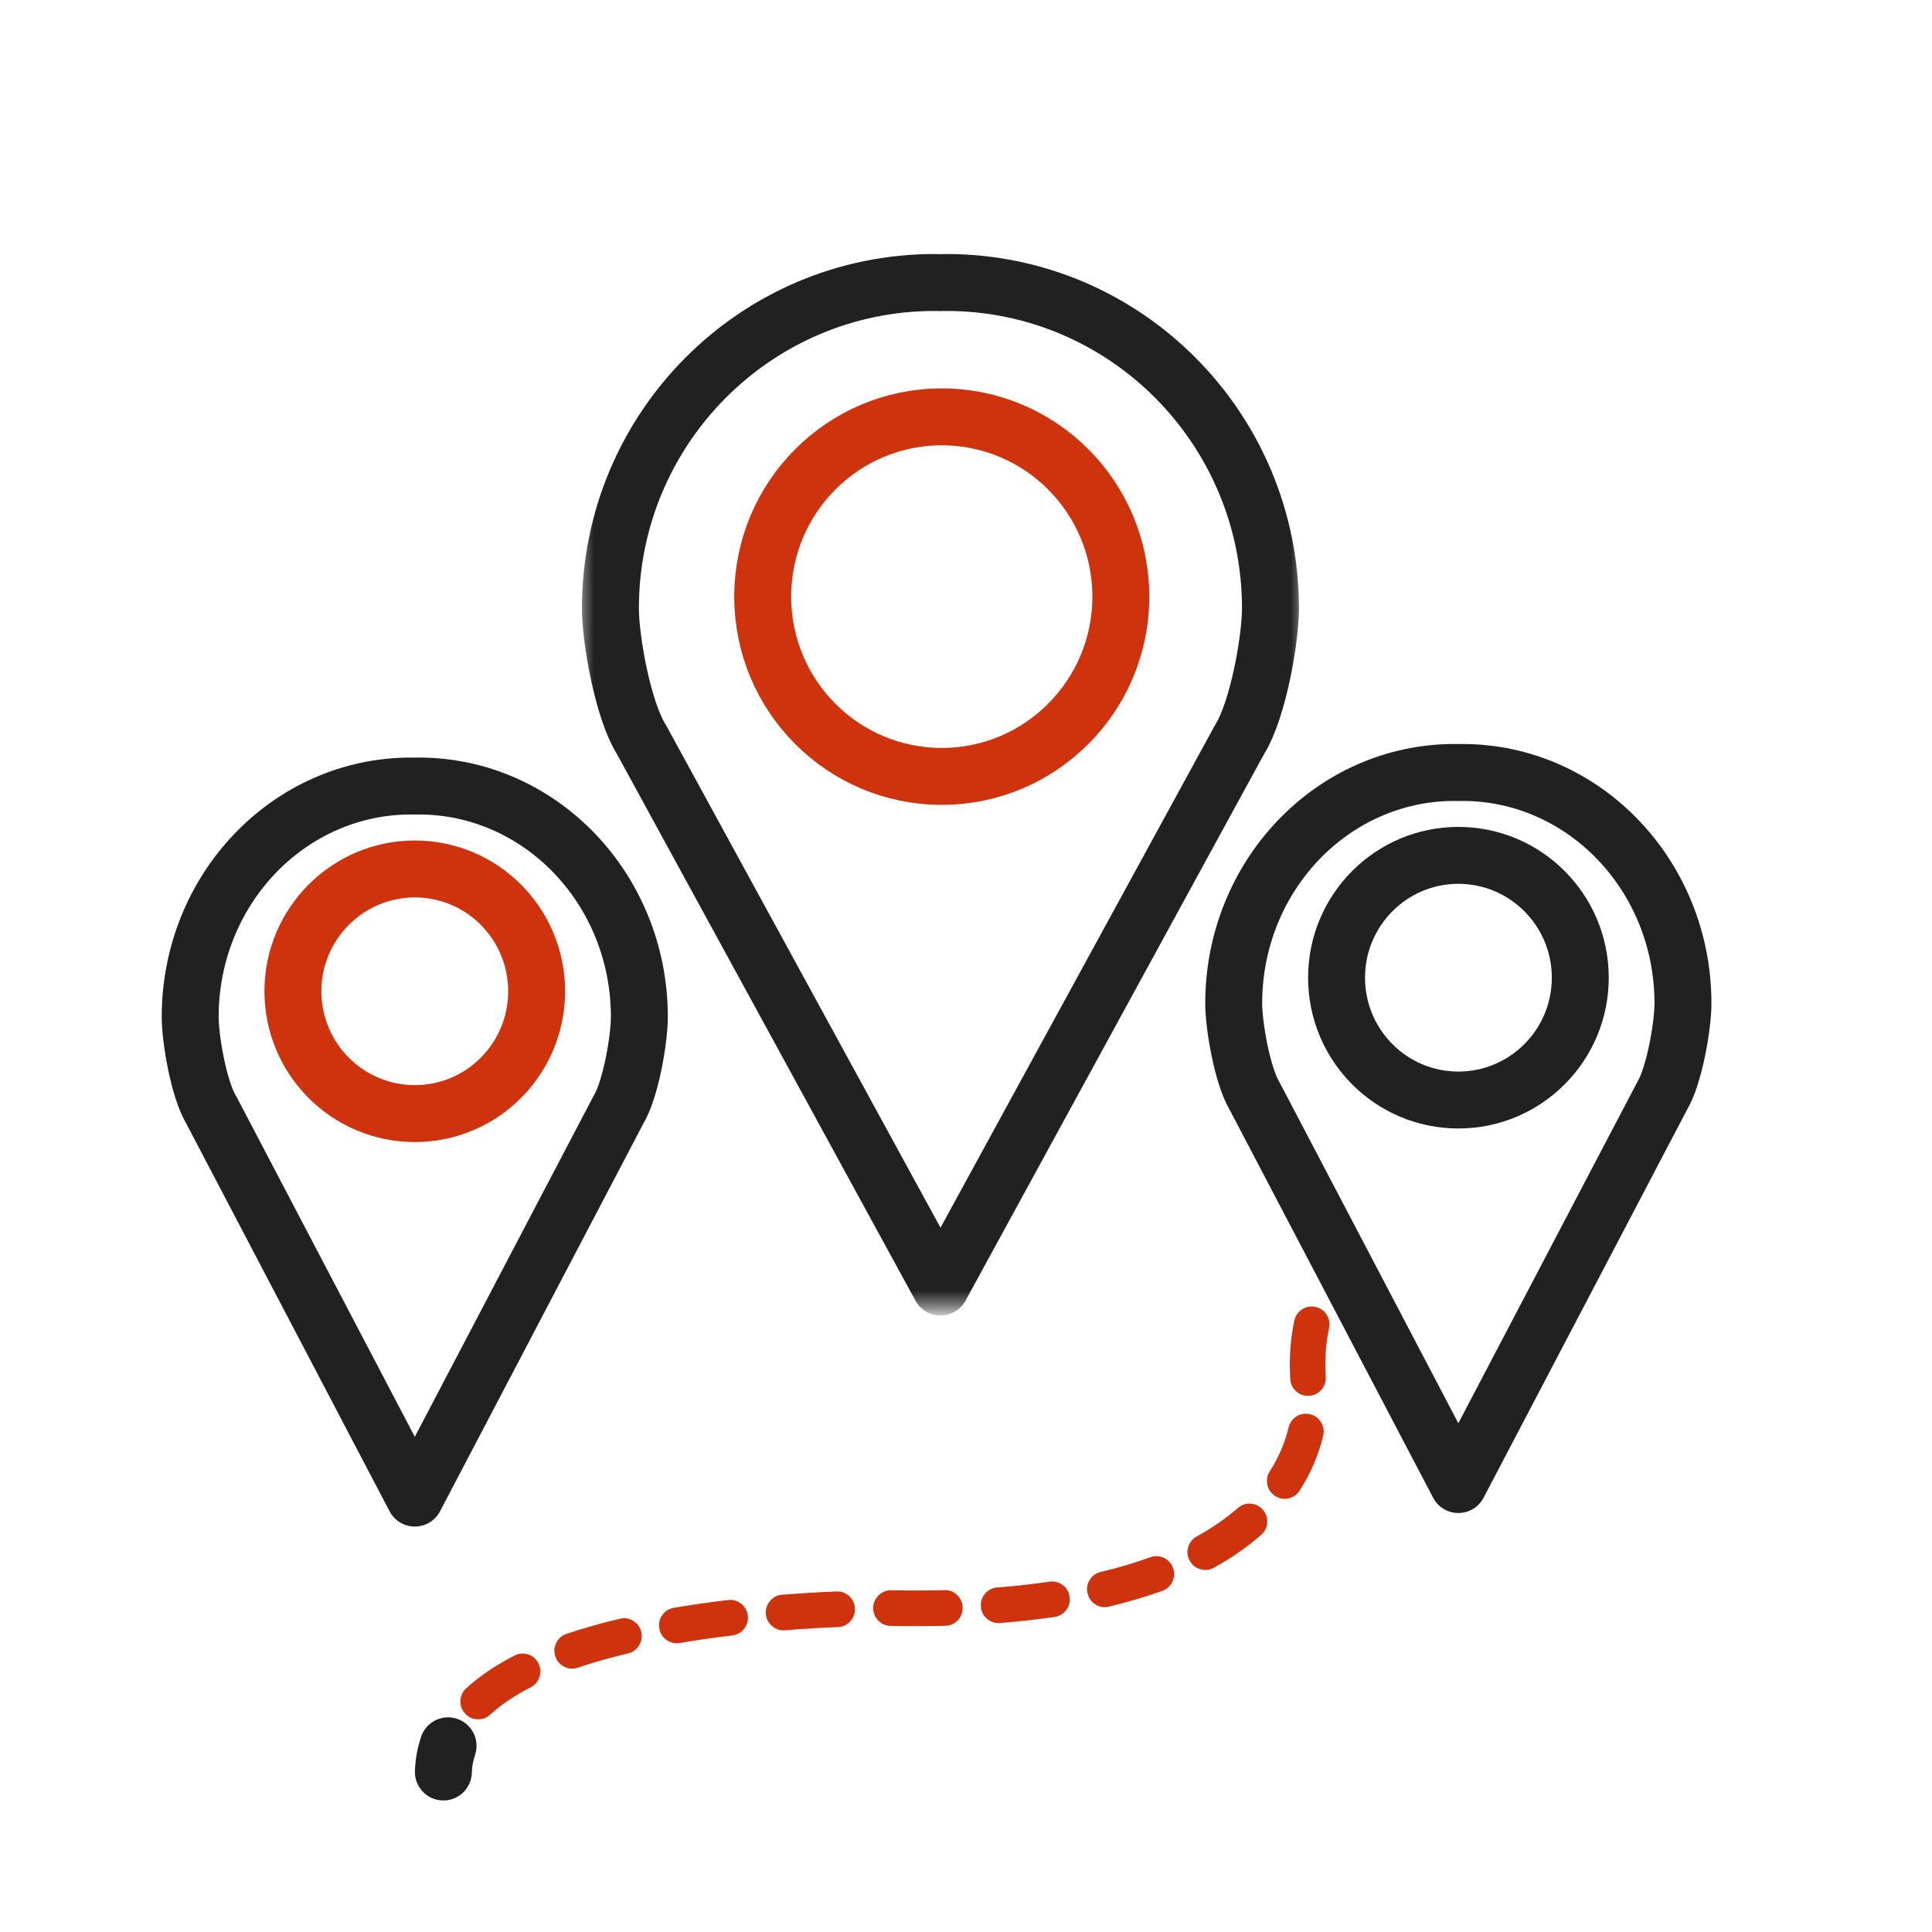
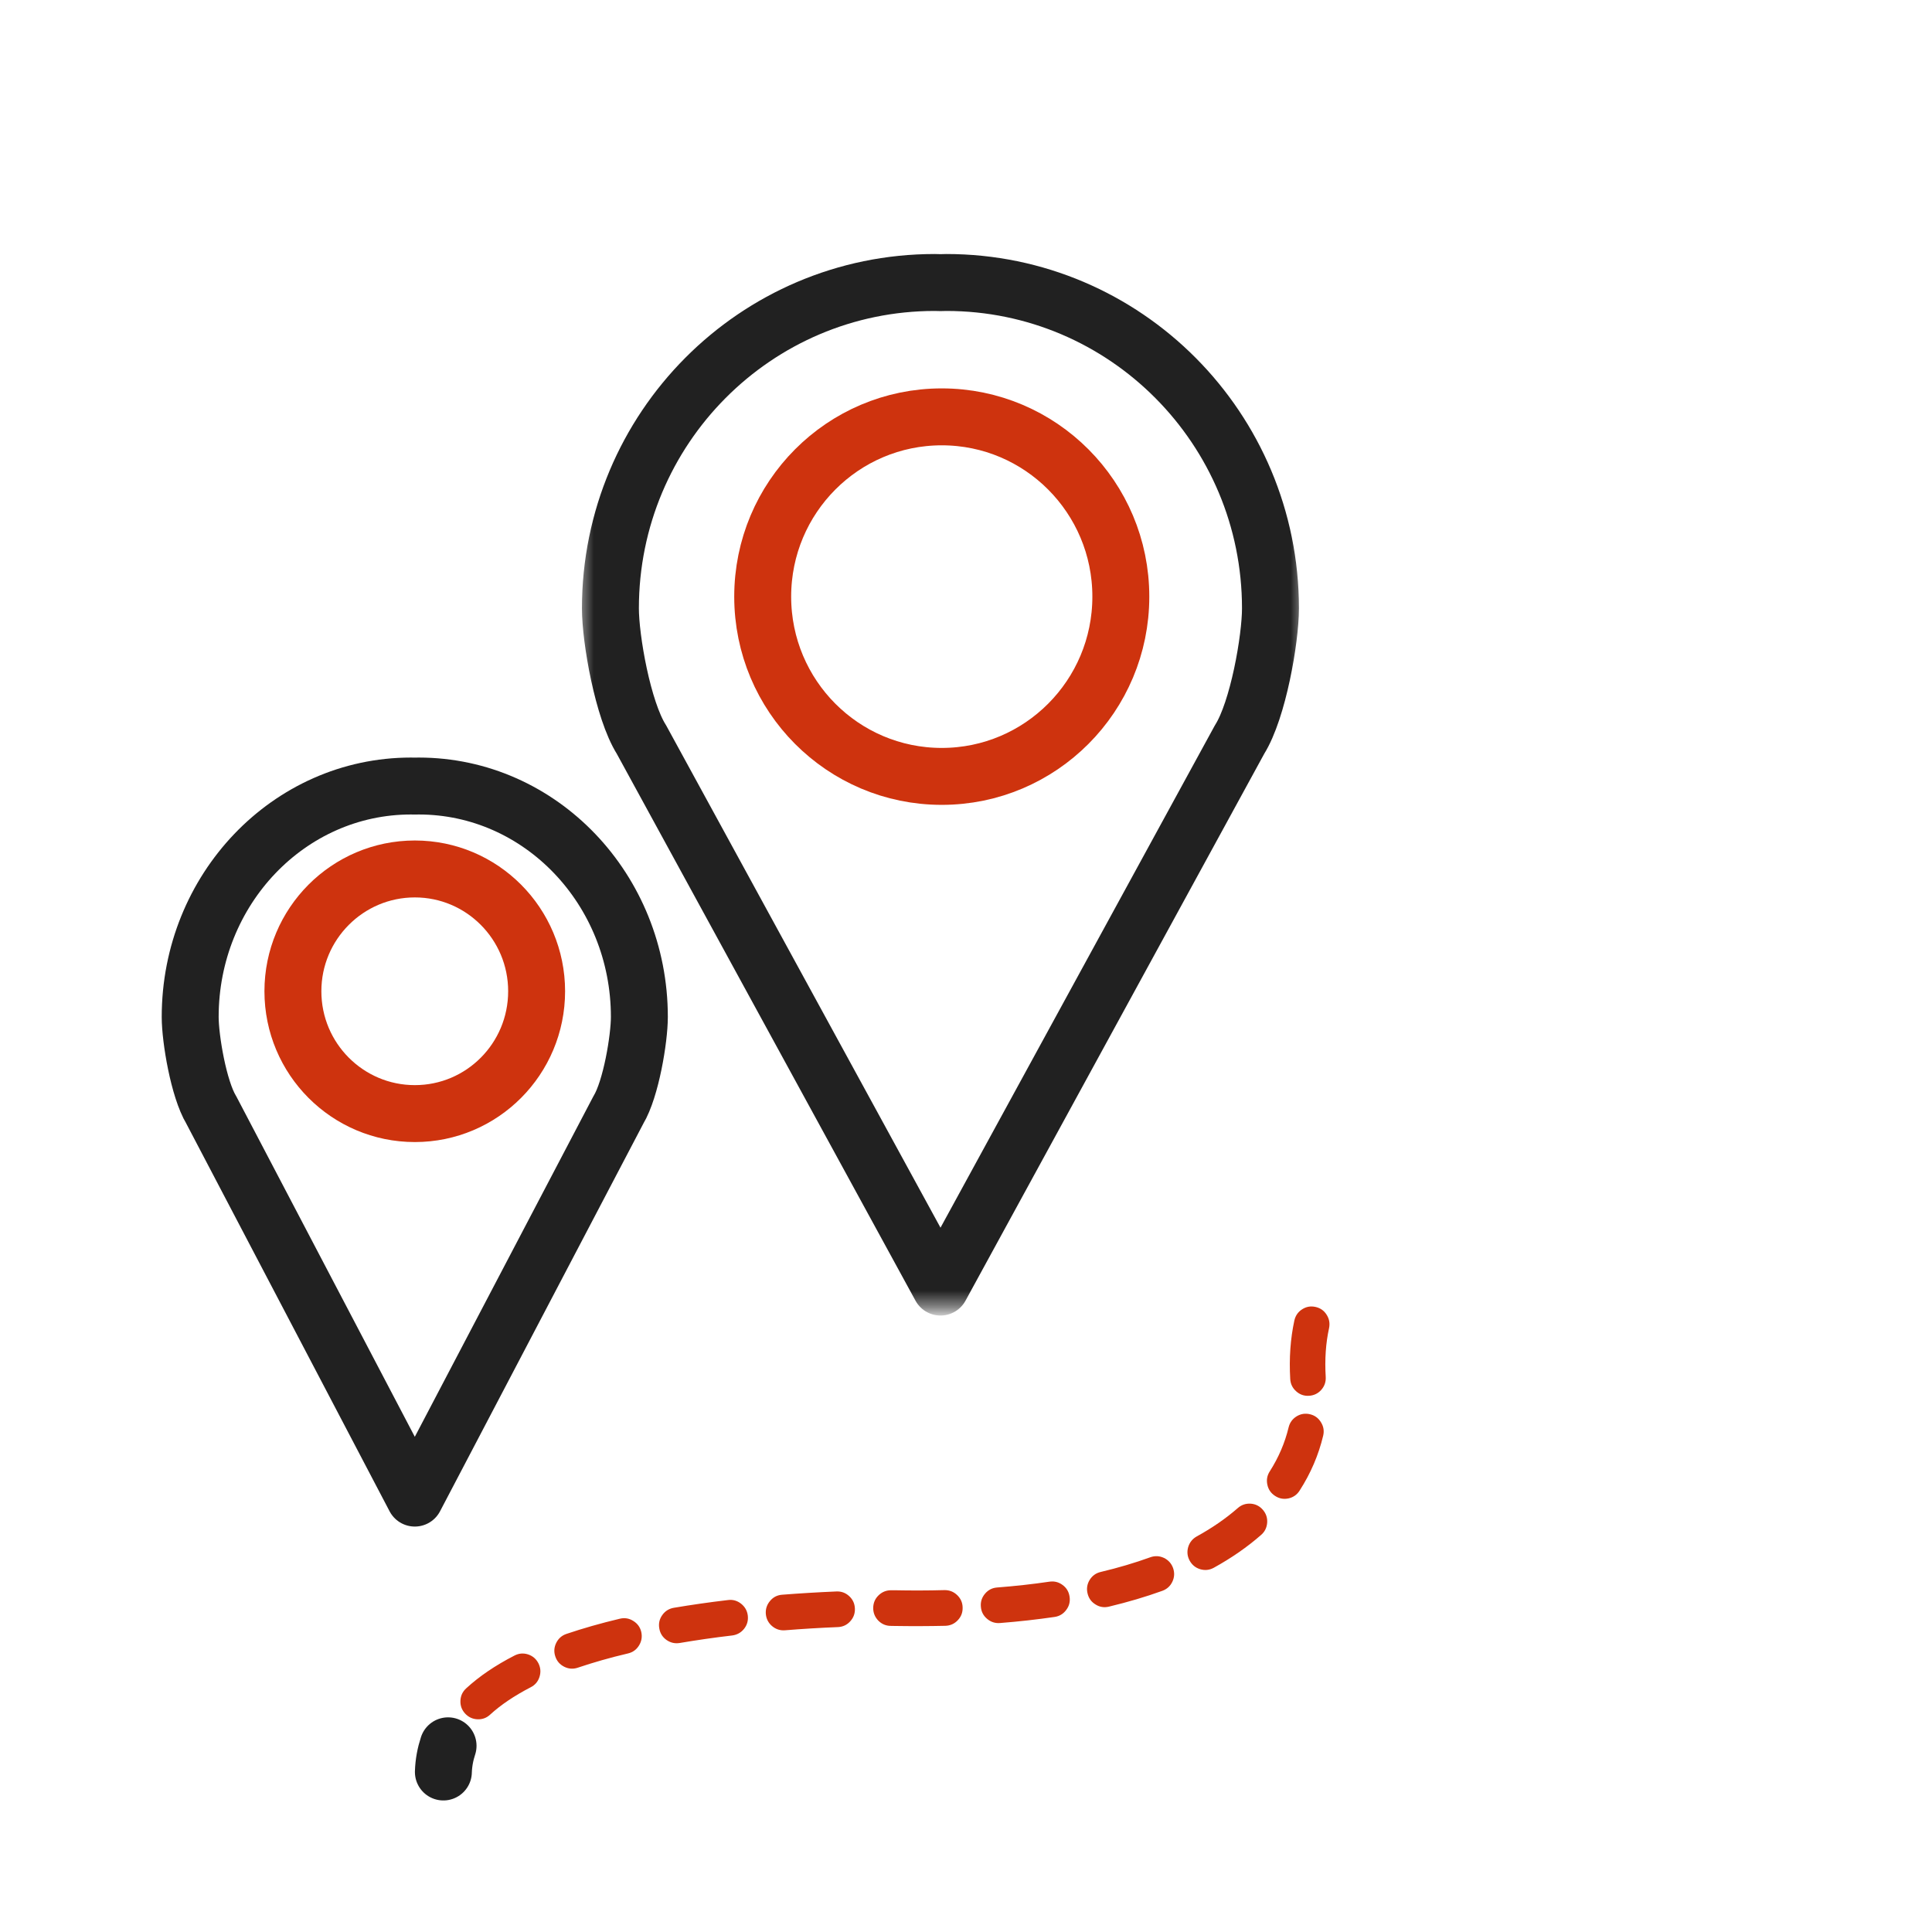
<svg xmlns="http://www.w3.org/2000/svg" width="122" height="122" viewBox="0 0 122 122" fill="none">
  <mask id="mask0_7662_3540" style="mask-type:luminance" maskUnits="userSpaceOnUse" x="36" y="14" width="47" height="69">
    <path d="M36.525 14.975H82.418V82.568H36.525V14.975Z" fill="white" />
  </mask>
  <g mask="url(#mask0_7662_3540)">
    <path d="M59.758 17.838C59.637 17.838 59.511 17.847 59.39 17.847C59.265 17.847 59.148 17.838 59.023 17.838C47.715 17.838 38.546 27.055 38.546 38.419C38.546 40.351 39.33 44.839 40.504 46.698L59.39 81.275L78.276 46.698C79.446 44.839 80.226 40.351 80.226 38.419C80.226 27.055 71.061 17.838 59.758 17.838Z" stroke="#212121" stroke-width="3.595" stroke-miterlimit="10" stroke-linecap="round" stroke-linejoin="round" />
  </g>
  <path d="M70.777 37.675C70.777 43.945 65.712 49.027 59.469 49.027C53.222 49.027 48.162 43.945 48.162 37.675C48.162 31.405 53.222 26.323 59.469 26.323C65.712 26.323 70.777 31.405 70.777 37.675Z" stroke="#CE330E" stroke-width="3.595" stroke-miterlimit="10" stroke-linecap="round" stroke-linejoin="round" />
  <path d="M26.441 49.635C26.356 49.635 26.279 49.639 26.194 49.639C26.109 49.639 26.024 49.635 25.948 49.635C18.248 49.635 12.01 56.165 12.01 64.218C12.01 65.594 12.543 68.772 13.341 70.089L26.194 94.6L39.048 70.089C39.846 68.772 40.374 65.594 40.374 64.218C40.374 56.165 34.136 49.635 26.441 49.635Z" stroke="#212121" stroke-width="3.595" stroke-miterlimit="10" stroke-linecap="round" stroke-linejoin="round" />
  <path d="M33.886 62.594C33.886 66.865 30.444 70.32 26.196 70.32C21.947 70.32 18.496 66.865 18.496 62.594C18.496 58.332 21.947 54.872 26.196 54.872C30.444 54.872 33.886 58.332 33.886 62.594Z" stroke="#CE330E" stroke-width="3.595" stroke-miterlimit="10" stroke-linecap="round" stroke-linejoin="round" />
  <path d="M81.734 83.389C81.488 84.528 81.398 85.756 81.474 87.082C81.492 87.392 81.618 87.651 81.851 87.858C82.079 88.064 82.348 88.158 82.657 88.14C82.967 88.122 83.227 87.997 83.433 87.768C83.639 87.535 83.733 87.262 83.715 86.952C83.648 85.832 83.72 84.806 83.926 83.869C83.989 83.564 83.939 83.282 83.773 83.022C83.608 82.757 83.37 82.596 83.07 82.529C82.765 82.462 82.483 82.511 82.223 82.681C81.963 82.847 81.802 83.085 81.734 83.389ZM81.371 90.139C81.138 91.107 80.744 92.03 80.184 92.909C80.013 93.173 79.964 93.455 80.031 93.76C80.094 94.06 80.26 94.298 80.52 94.464C80.78 94.634 81.062 94.683 81.362 94.621C81.667 94.553 81.9 94.388 82.066 94.128C82.77 93.034 83.263 91.878 83.554 90.663C83.626 90.359 83.581 90.076 83.415 89.812C83.254 89.547 83.025 89.377 82.72 89.305C82.42 89.234 82.138 89.278 81.873 89.44C81.609 89.606 81.443 89.839 81.371 90.139ZM78.162 95.23C77.409 95.889 76.544 96.485 75.567 97.023C75.299 97.175 75.119 97.399 75.03 97.695C74.945 97.995 74.976 98.282 75.124 98.551C75.276 98.824 75.496 99.004 75.796 99.093C76.092 99.178 76.379 99.147 76.648 98.999C77.768 98.381 78.763 97.691 79.637 96.924C79.87 96.722 79.995 96.463 80.018 96.153C80.04 95.844 79.946 95.571 79.744 95.338C79.543 95.105 79.287 94.975 78.978 94.952C78.669 94.934 78.395 95.024 78.162 95.23ZM72.641 98.336C71.664 98.69 70.624 98.999 69.508 99.264C69.204 99.335 68.975 99.501 68.809 99.766C68.648 100.03 68.603 100.317 68.675 100.617C68.746 100.922 68.912 101.155 69.177 101.316C69.436 101.482 69.719 101.527 70.024 101.455C71.22 101.168 72.345 100.837 73.398 100.456C73.69 100.348 73.905 100.155 74.035 99.873C74.165 99.595 74.178 99.308 74.075 99.013C73.968 98.721 73.775 98.511 73.497 98.376C73.215 98.246 72.932 98.233 72.641 98.336ZM66.268 99.878C65.219 100.034 64.117 100.155 62.969 100.245C62.66 100.268 62.405 100.397 62.203 100.635C62.001 100.873 61.912 101.146 61.939 101.455C61.961 101.764 62.091 102.02 62.329 102.222C62.562 102.423 62.835 102.513 63.144 102.49C64.341 102.396 65.493 102.266 66.595 102.105C66.9 102.06 67.146 101.912 67.33 101.661C67.518 101.415 67.586 101.137 67.541 100.828C67.496 100.518 67.353 100.272 67.102 100.088C66.855 99.904 66.577 99.833 66.268 99.878ZM59.64 100.411C58.627 100.438 57.583 100.442 56.507 100.42H56.269C55.96 100.42 55.696 100.527 55.472 100.747C55.252 100.962 55.144 101.227 55.14 101.54C55.14 101.85 55.248 102.114 55.463 102.338C55.682 102.558 55.947 102.67 56.256 102.67L56.471 102.674C57.574 102.692 58.649 102.688 59.693 102.665C60.003 102.656 60.267 102.54 60.478 102.316C60.693 102.092 60.796 101.823 60.787 101.509C60.782 101.2 60.666 100.94 60.442 100.725C60.218 100.51 59.949 100.406 59.64 100.411ZM52.818 100.496C51.667 100.545 50.524 100.613 49.39 100.702C49.081 100.725 48.825 100.855 48.628 101.092C48.426 101.33 48.337 101.603 48.359 101.912C48.386 102.222 48.516 102.477 48.749 102.679C48.987 102.88 49.255 102.97 49.565 102.948C50.672 102.858 51.788 102.791 52.913 102.746C53.222 102.732 53.482 102.611 53.688 102.383C53.898 102.154 53.997 101.885 53.984 101.572C53.97 101.262 53.854 101.002 53.625 100.792C53.397 100.581 53.128 100.483 52.818 100.496ZM45.975 101.038C44.783 101.177 43.644 101.343 42.551 101.527C42.242 101.581 42 101.733 41.82 101.988C41.641 102.239 41.578 102.522 41.632 102.827C41.681 103.131 41.834 103.378 42.085 103.557C42.34 103.736 42.618 103.799 42.923 103.75C43.98 103.571 45.087 103.409 46.239 103.275C46.544 103.234 46.795 103.095 46.988 102.853C47.181 102.607 47.257 102.329 47.221 102.02C47.185 101.715 47.041 101.464 46.8 101.271C46.557 101.079 46.28 100.998 45.975 101.038ZM39.14 102.217C37.93 102.504 36.805 102.827 35.77 103.176C35.479 103.275 35.264 103.463 35.125 103.741C34.986 104.023 34.968 104.31 35.066 104.601C35.165 104.897 35.353 105.112 35.631 105.251C35.909 105.39 36.196 105.408 36.487 105.309C37.46 104.982 38.513 104.677 39.66 104.409C39.961 104.337 40.194 104.167 40.355 103.902C40.516 103.638 40.561 103.355 40.494 103.051C40.422 102.75 40.252 102.517 39.987 102.356C39.727 102.19 39.445 102.145 39.14 102.217ZM32.489 104.543C31.275 105.166 30.262 105.856 29.438 106.614C29.209 106.824 29.088 107.084 29.075 107.393C29.061 107.707 29.16 107.976 29.37 108.205C29.581 108.433 29.841 108.554 30.15 108.568C30.459 108.581 30.728 108.482 30.952 108.272C31.629 107.653 32.48 107.08 33.511 106.546C33.789 106.403 33.973 106.188 34.067 105.892C34.161 105.596 34.139 105.309 34 105.032C33.856 104.754 33.641 104.57 33.346 104.471C33.05 104.377 32.767 104.4 32.489 104.543Z" fill="#CE330E" />
  <path d="M28.294 110.243C28.123 110.763 28.016 111.314 27.998 111.896" stroke="#212121" stroke-width="3.595" stroke-linecap="round" stroke-linejoin="round" />
-   <path d="M92.341 48.779C92.26 48.779 92.175 48.784 92.09 48.784C92.005 48.784 91.928 48.779 91.843 48.779C84.148 48.779 77.905 55.309 77.905 63.363C77.905 64.739 78.439 67.916 79.236 69.234L92.09 93.744L104.943 69.234C105.741 67.916 106.274 64.739 106.274 63.363C106.274 55.309 100.036 48.779 92.341 48.779Z" stroke="#212121" stroke-width="3.595" stroke-miterlimit="10" stroke-linecap="round" stroke-linejoin="round" />
-   <path d="M99.79 61.736C99.79 66.007 96.34 69.463 92.091 69.463C87.842 69.463 84.4 66.007 84.4 61.736C84.4 57.474 87.842 54.014 92.091 54.014C96.34 54.014 99.79 57.474 99.79 61.736Z" stroke="#212121" stroke-width="3.595" stroke-miterlimit="10" stroke-linecap="round" stroke-linejoin="round" />
</svg>